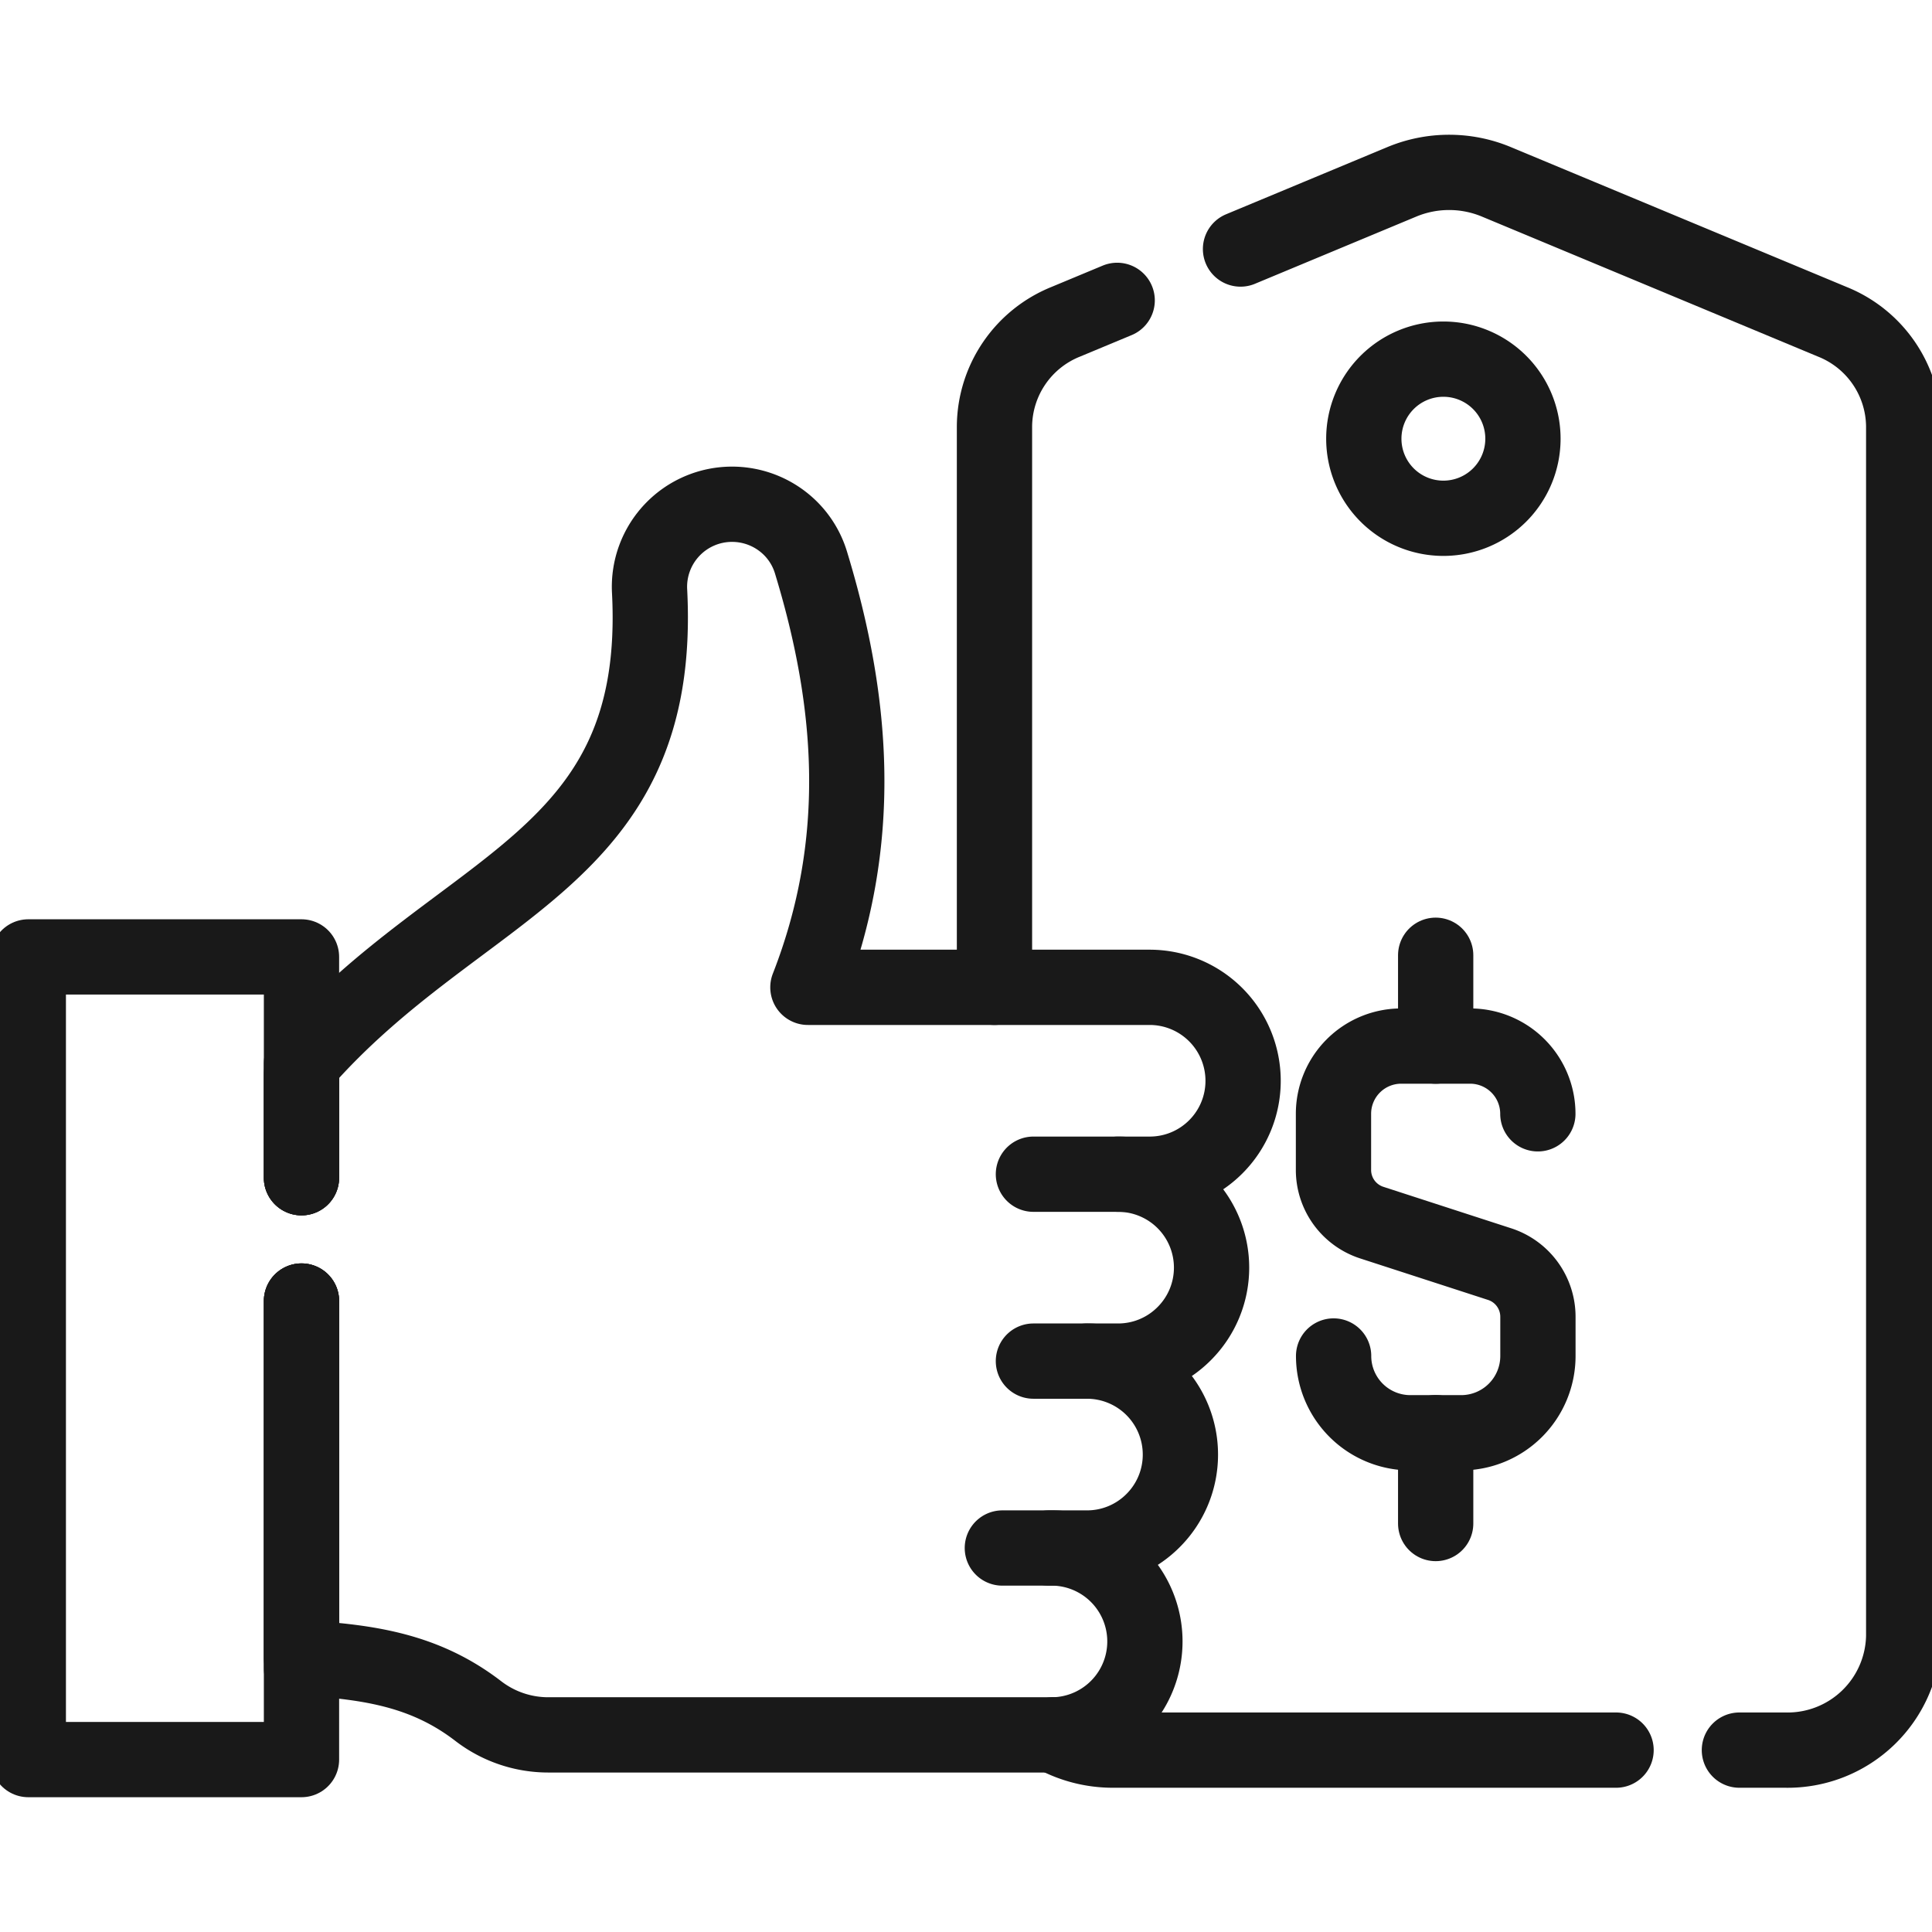
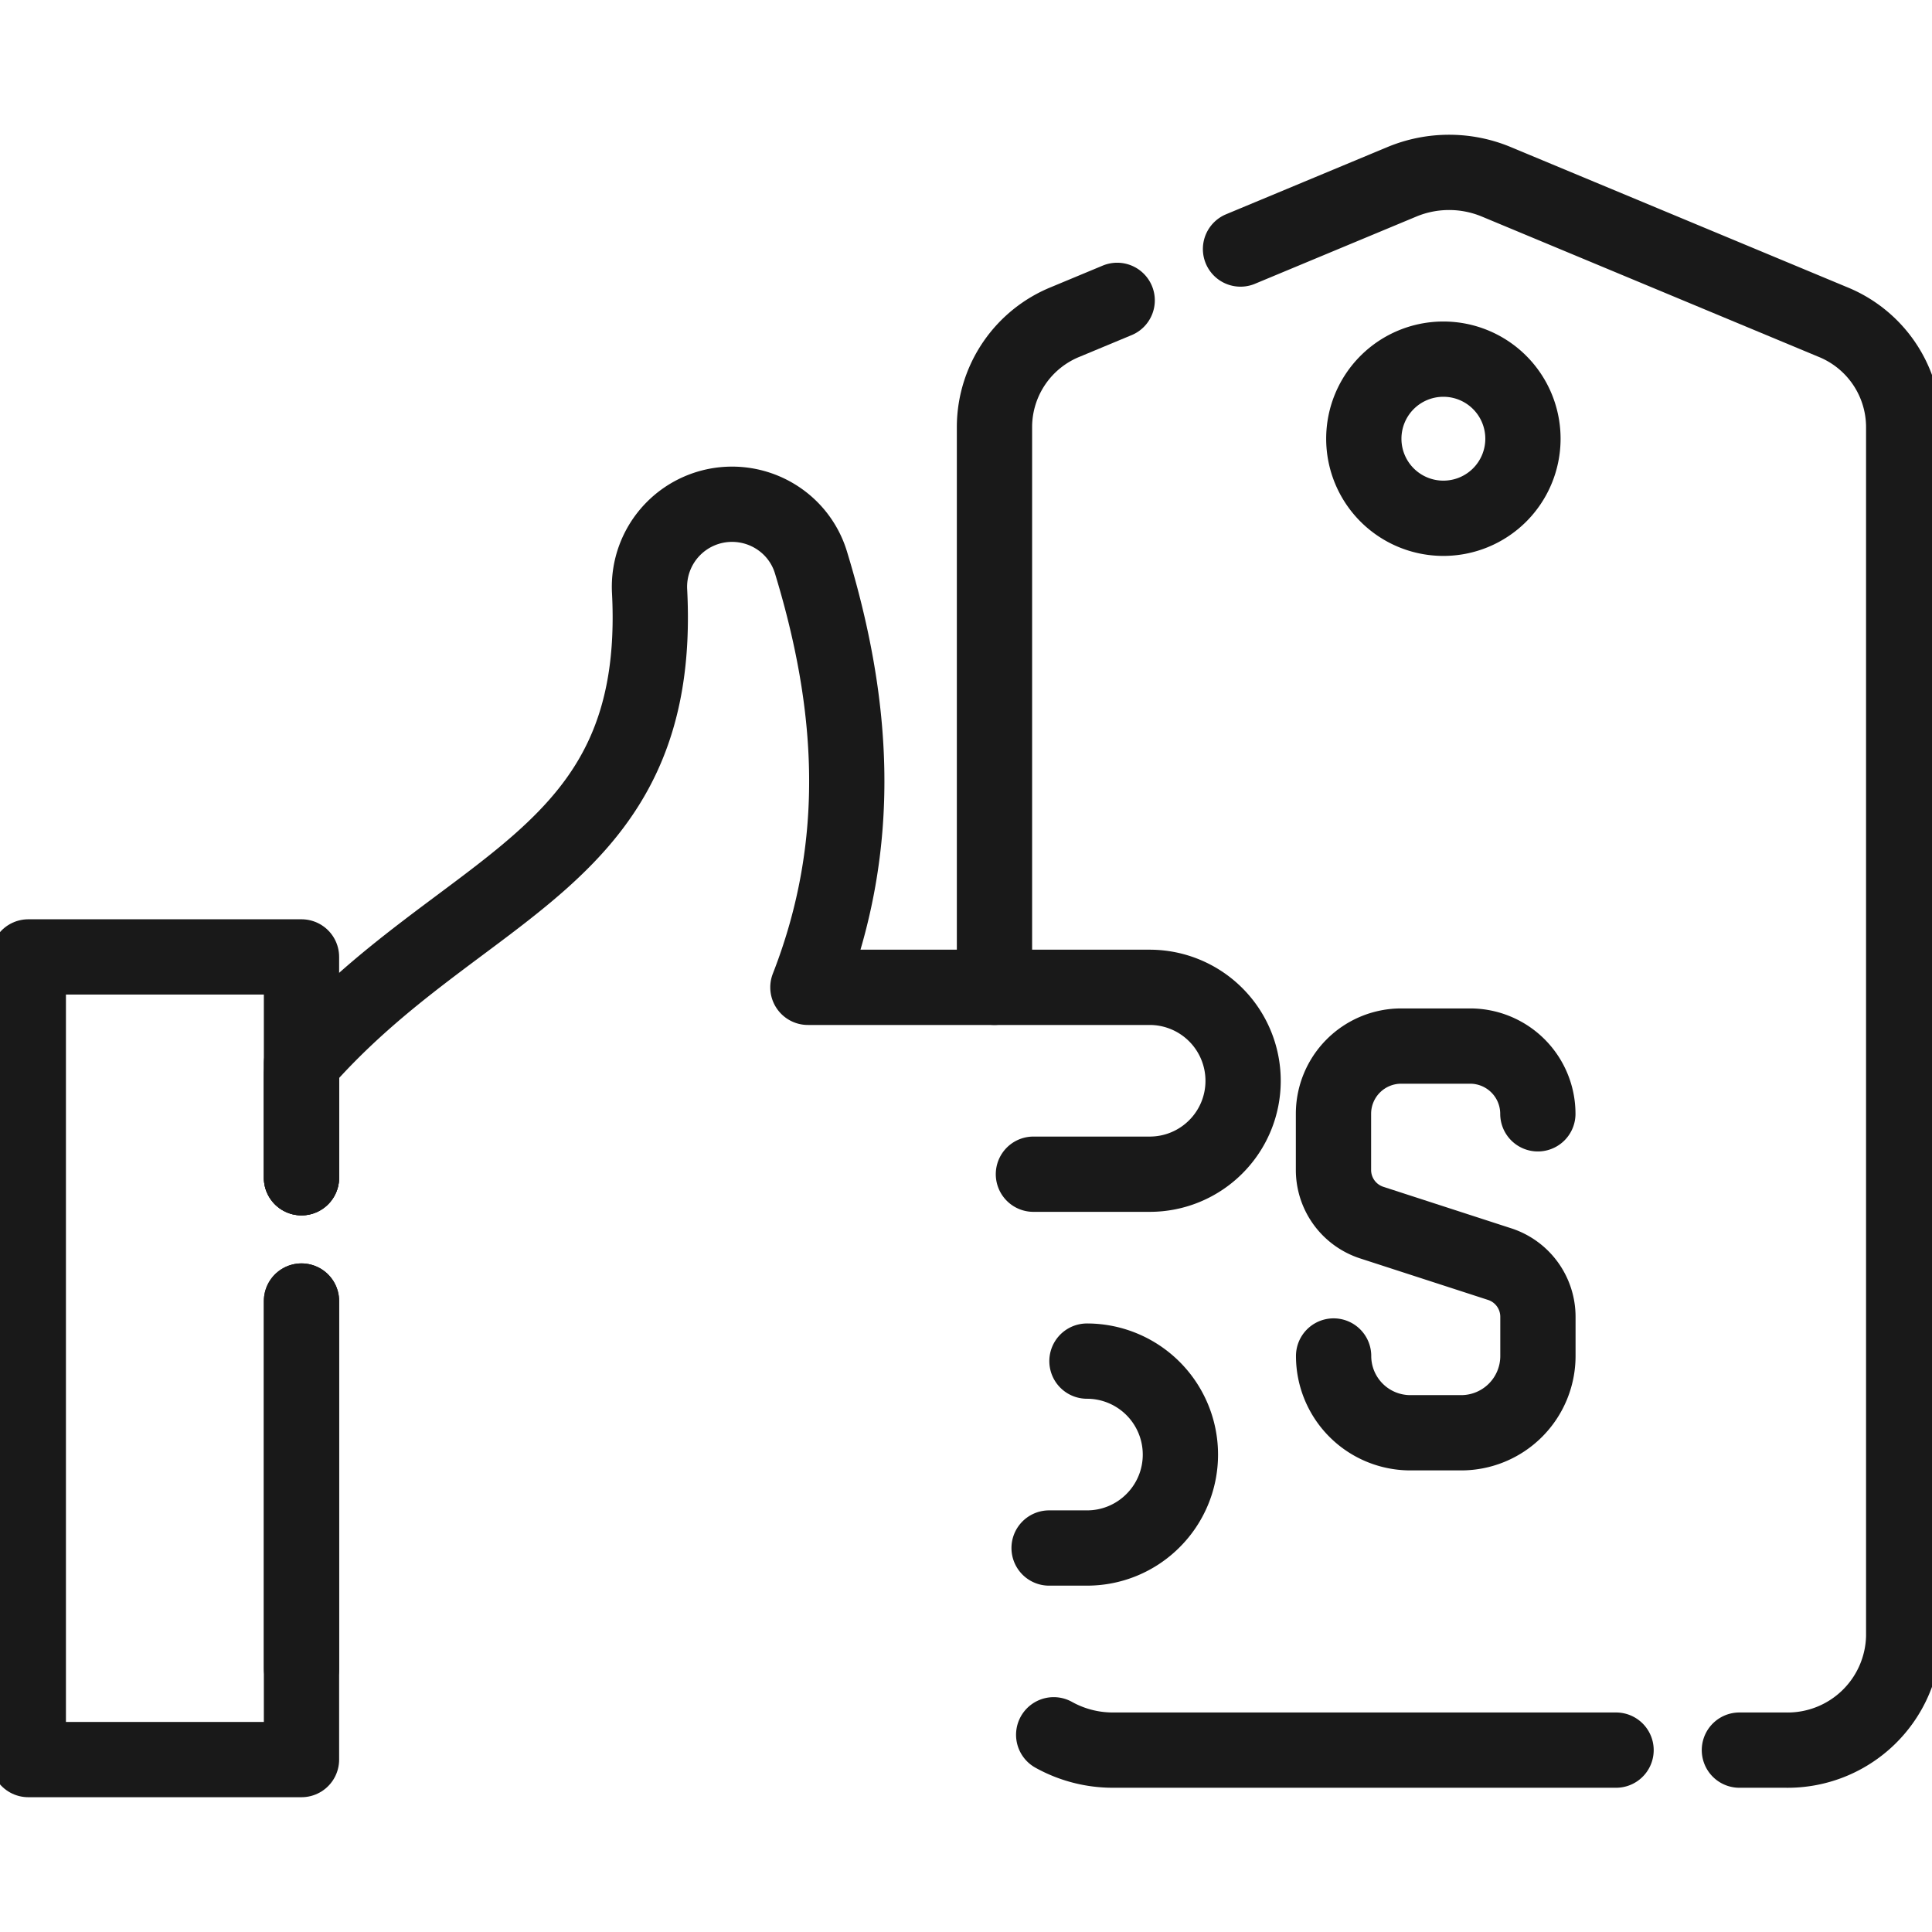
<svg xmlns="http://www.w3.org/2000/svg" id="Prix_compétitif" data-name="Prix compétitif" width="77" height="77" viewBox="0 0 77 77">
  <defs>
    <clipPath id="clip-path">
      <path id="Tracé_37200" data-name="Tracé 37200" d="M0-682.665H77v77H0Z" transform="translate(0 682.665)" fill="none" />
    </clipPath>
  </defs>
  <g id="Groupe_39382" data-name="Groupe 39382" transform="translate(0 0)" clip-path="url(#clip-path)">
    <path id="Tracé_37186" data-name="Tracé 37186" d="M0-24.026l6.434-2.68a4.9,4.9,0,0,1,3.758,0l13.4,5.582a4.529,4.529,0,0,1,2.839,4.155V31.27a4.627,4.627,0,0,1-4.719,4.53H19.883" transform="translate(49.441 33.951)" fill="none" stroke="#191919" stroke-linecap="round" stroke-linejoin="round" stroke-miterlimit="10" stroke-width="3" />
    <path id="Tracé_37187" data-name="Tracé 37187" d="M0-215.331V-237.7a4.529,4.529,0,0,1,2.839-4.155l2.051-.854" transform="translate(39.635 254.68)" fill="none" stroke="#191919" stroke-linecap="round" stroke-linejoin="round" stroke-miterlimit="10" stroke-width="3" />
    <path id="Tracé_37188" data-name="Tracé 37188" d="M-176.351-4.813H-196.4a4.844,4.844,0,0,1-2.364-.611h0" transform="translate(240.759 74.564)" fill="none" stroke="#191919" stroke-linecap="round" stroke-linejoin="round" stroke-miterlimit="10" stroke-width="3" />
    <path id="Tracé_37189" data-name="Tracé 37189" d="M-24.939-49.877a3.17,3.17,0,0,1-3.171-3.171,3.17,3.17,0,0,1,3.171-3.171,3.17,3.17,0,0,1,3.171,3.171A3.17,3.17,0,0,1-24.939-49.877Z" transform="translate(82.465 70.533)" fill="none" stroke="#191919" stroke-linecap="round" stroke-linejoin="round" stroke-miterlimit="10" stroke-width="3" />
    <path id="Tracé_37190" data-name="Tracé 37190" d="M-64.055-21.217h0a2.7,2.7,0,0,0-2.7-2.7H-69.5a2.7,2.7,0,0,0-2.7,2.7v2.236a2.205,2.205,0,0,0,1.524,2.1l5.1,1.655a2.206,2.206,0,0,1,1.524,2.1v1.561a3.06,3.06,0,0,1-3.06,3.06h-2.023a3.06,3.06,0,0,1-3.06-3.06" transform="translate(125.346 65.608)" fill="none" stroke="#191919" stroke-linecap="round" stroke-linejoin="round" stroke-miterlimit="10" stroke-width="3" />
-     <path id="Tracé_37191" data-name="Tracé 37191" d="M0,0V3.621" transform="translate(57.219 38.072)" fill="none" stroke="#191919" stroke-linecap="round" stroke-linejoin="round" stroke-miterlimit="10" stroke-width="3" />
-     <path id="Tracé_37192" data-name="Tracé 37192" d="M0,0V3.621" transform="translate(57.219 57.099)" fill="none" stroke="#191919" stroke-linecap="round" stroke-linejoin="round" stroke-miterlimit="10" stroke-width="3" />
    <path id="Tracé_37193" data-name="Tracé 37193" d="M-85.645-69.215v-8.8H-96.533v31.99h10.888V-64.3" transform="translate(97.661 116.153)" fill="none" stroke="#191919" stroke-linecap="round" stroke-linejoin="round" stroke-miterlimit="10" stroke-width="3" />
    <path id="Tracé_37194" data-name="Tracé 37194" d="M-11.877,0A3.725,3.725,0,0,1-8.153,3.724a3.713,3.713,0,0,1-1.09,2.633,3.71,3.71,0,0,1-2.633,1.092h-1.51" transform="translate(55.198 54.247)" fill="none" stroke="#191919" stroke-linecap="round" stroke-linejoin="round" stroke-miterlimit="10" stroke-width="3" />
-     <path id="Tracé_37195" data-name="Tracé 37195" d="M0-58.591H3.372a3.712,3.712,0,0,0,2.633-1.09A3.714,3.714,0,0,0,7.1-62.315,3.724,3.724,0,0,0,3.372-66.04" transform="translate(41.187 112.838)" fill="none" stroke="#191919" stroke-linecap="round" stroke-linejoin="round" stroke-miterlimit="10" stroke-width="3" />
    <path id="Tracé_37196" data-name="Tracé 37196" d="M-229.455-210.031h4.634a3.715,3.715,0,0,0,2.633-1.09,3.714,3.714,0,0,0,1.09-2.633,3.725,3.725,0,0,0-3.724-3.725h-13.621c2.257-5.777,1.829-11.337.12-16.94a3.254,3.254,0,0,0-1.19-1.674,3.3,3.3,0,0,0-1.954-.639,3.29,3.29,0,0,0-3.286,3.46c.565,10.875-7.506,11.558-13.875,18.835v4.546" transform="translate(270.642 256.829)" fill="none" stroke="#191919" stroke-linecap="round" stroke-linejoin="round" stroke-miterlimit="10" stroke-width="3" />
-     <path id="Tracé_37197" data-name="Tracé 37197" d="M0,0V14.221c2.709.161,4.936.5,7.041,2.117a4.573,4.573,0,0,0,2.778.953H29.8c.06,0,.12,0,.179,0A3.724,3.724,0,0,0,29.8,9.843H27.933" transform="translate(12.016 51.853)" fill="none" stroke="#191919" stroke-linecap="round" stroke-linejoin="round" stroke-miterlimit="10" stroke-width="3" />
    <path id="Tracé_37198" data-name="Tracé 37198" d="M0-115.183v-14.644" transform="translate(12.016 181.679)" fill="none" stroke="#191919" stroke-linecap="round" stroke-linejoin="round" stroke-miterlimit="10" stroke-width="3" />
    <path id="Tracé_37199" data-name="Tracé 37199" d="M0-32.436V-36.56" transform="translate(12.016 79.375)" fill="none" stroke="#191919" stroke-linecap="round" stroke-linejoin="round" stroke-miterlimit="10" stroke-width="3" />
  </g>
</svg>